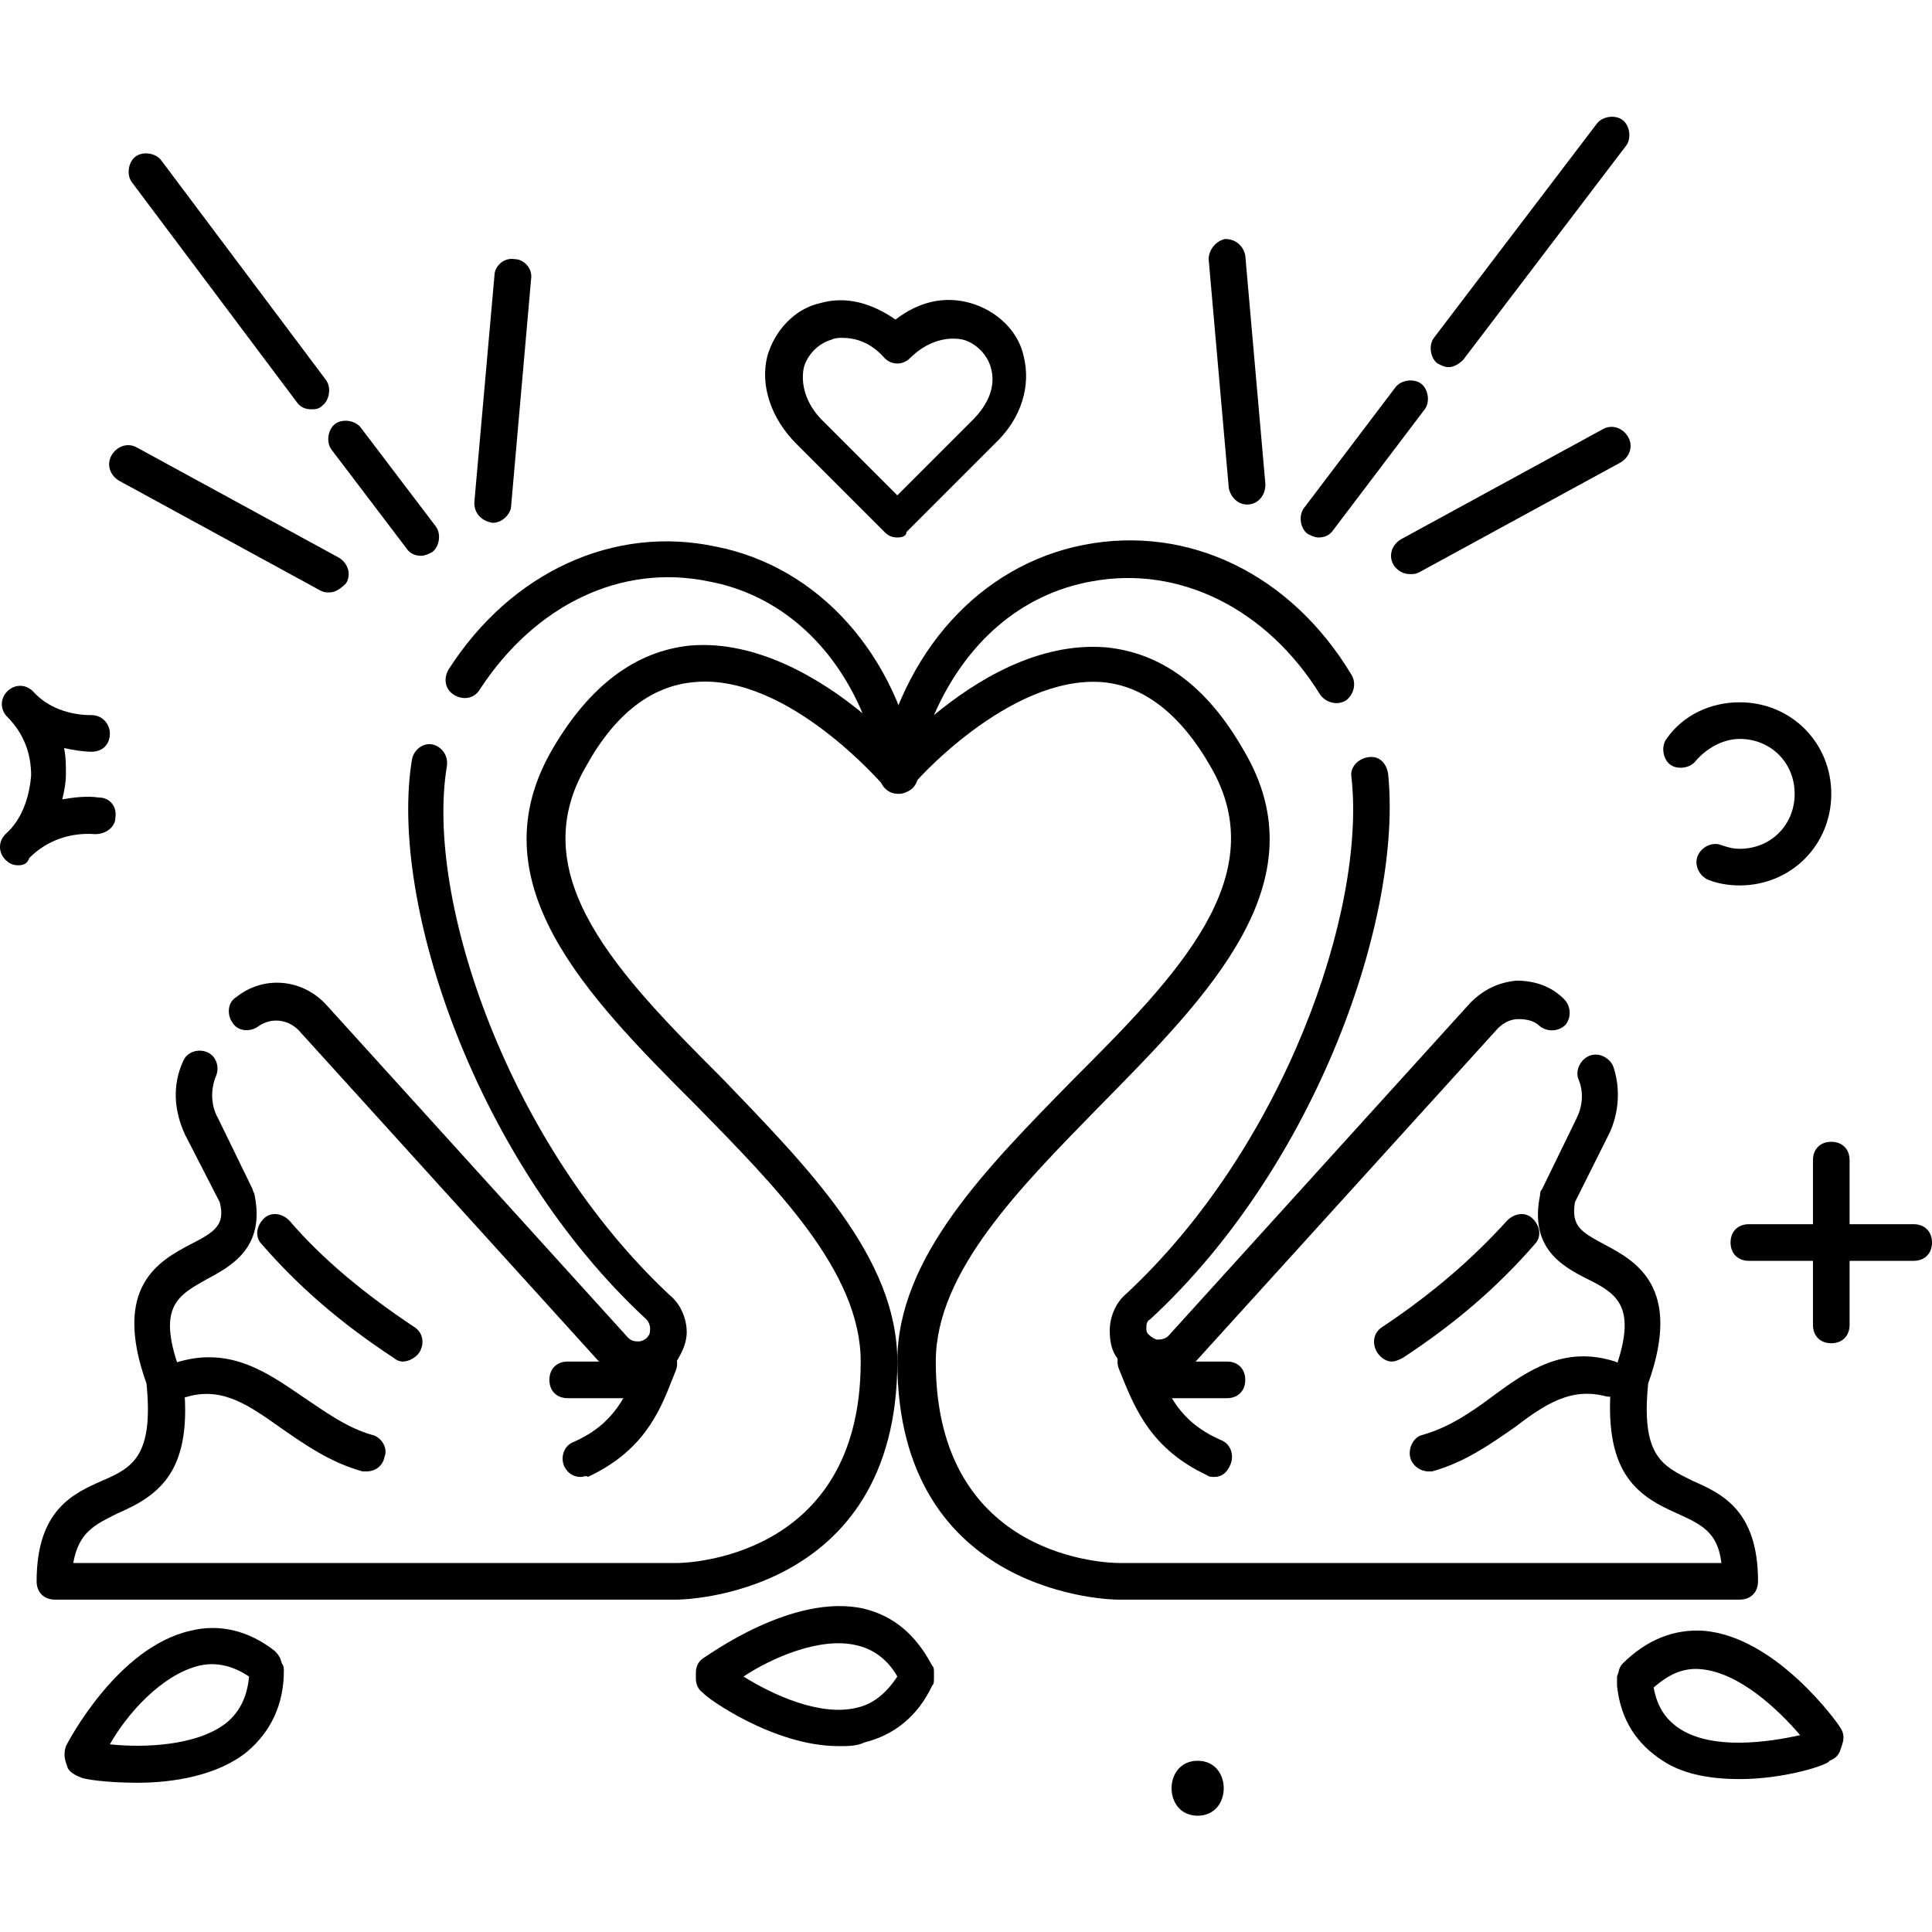
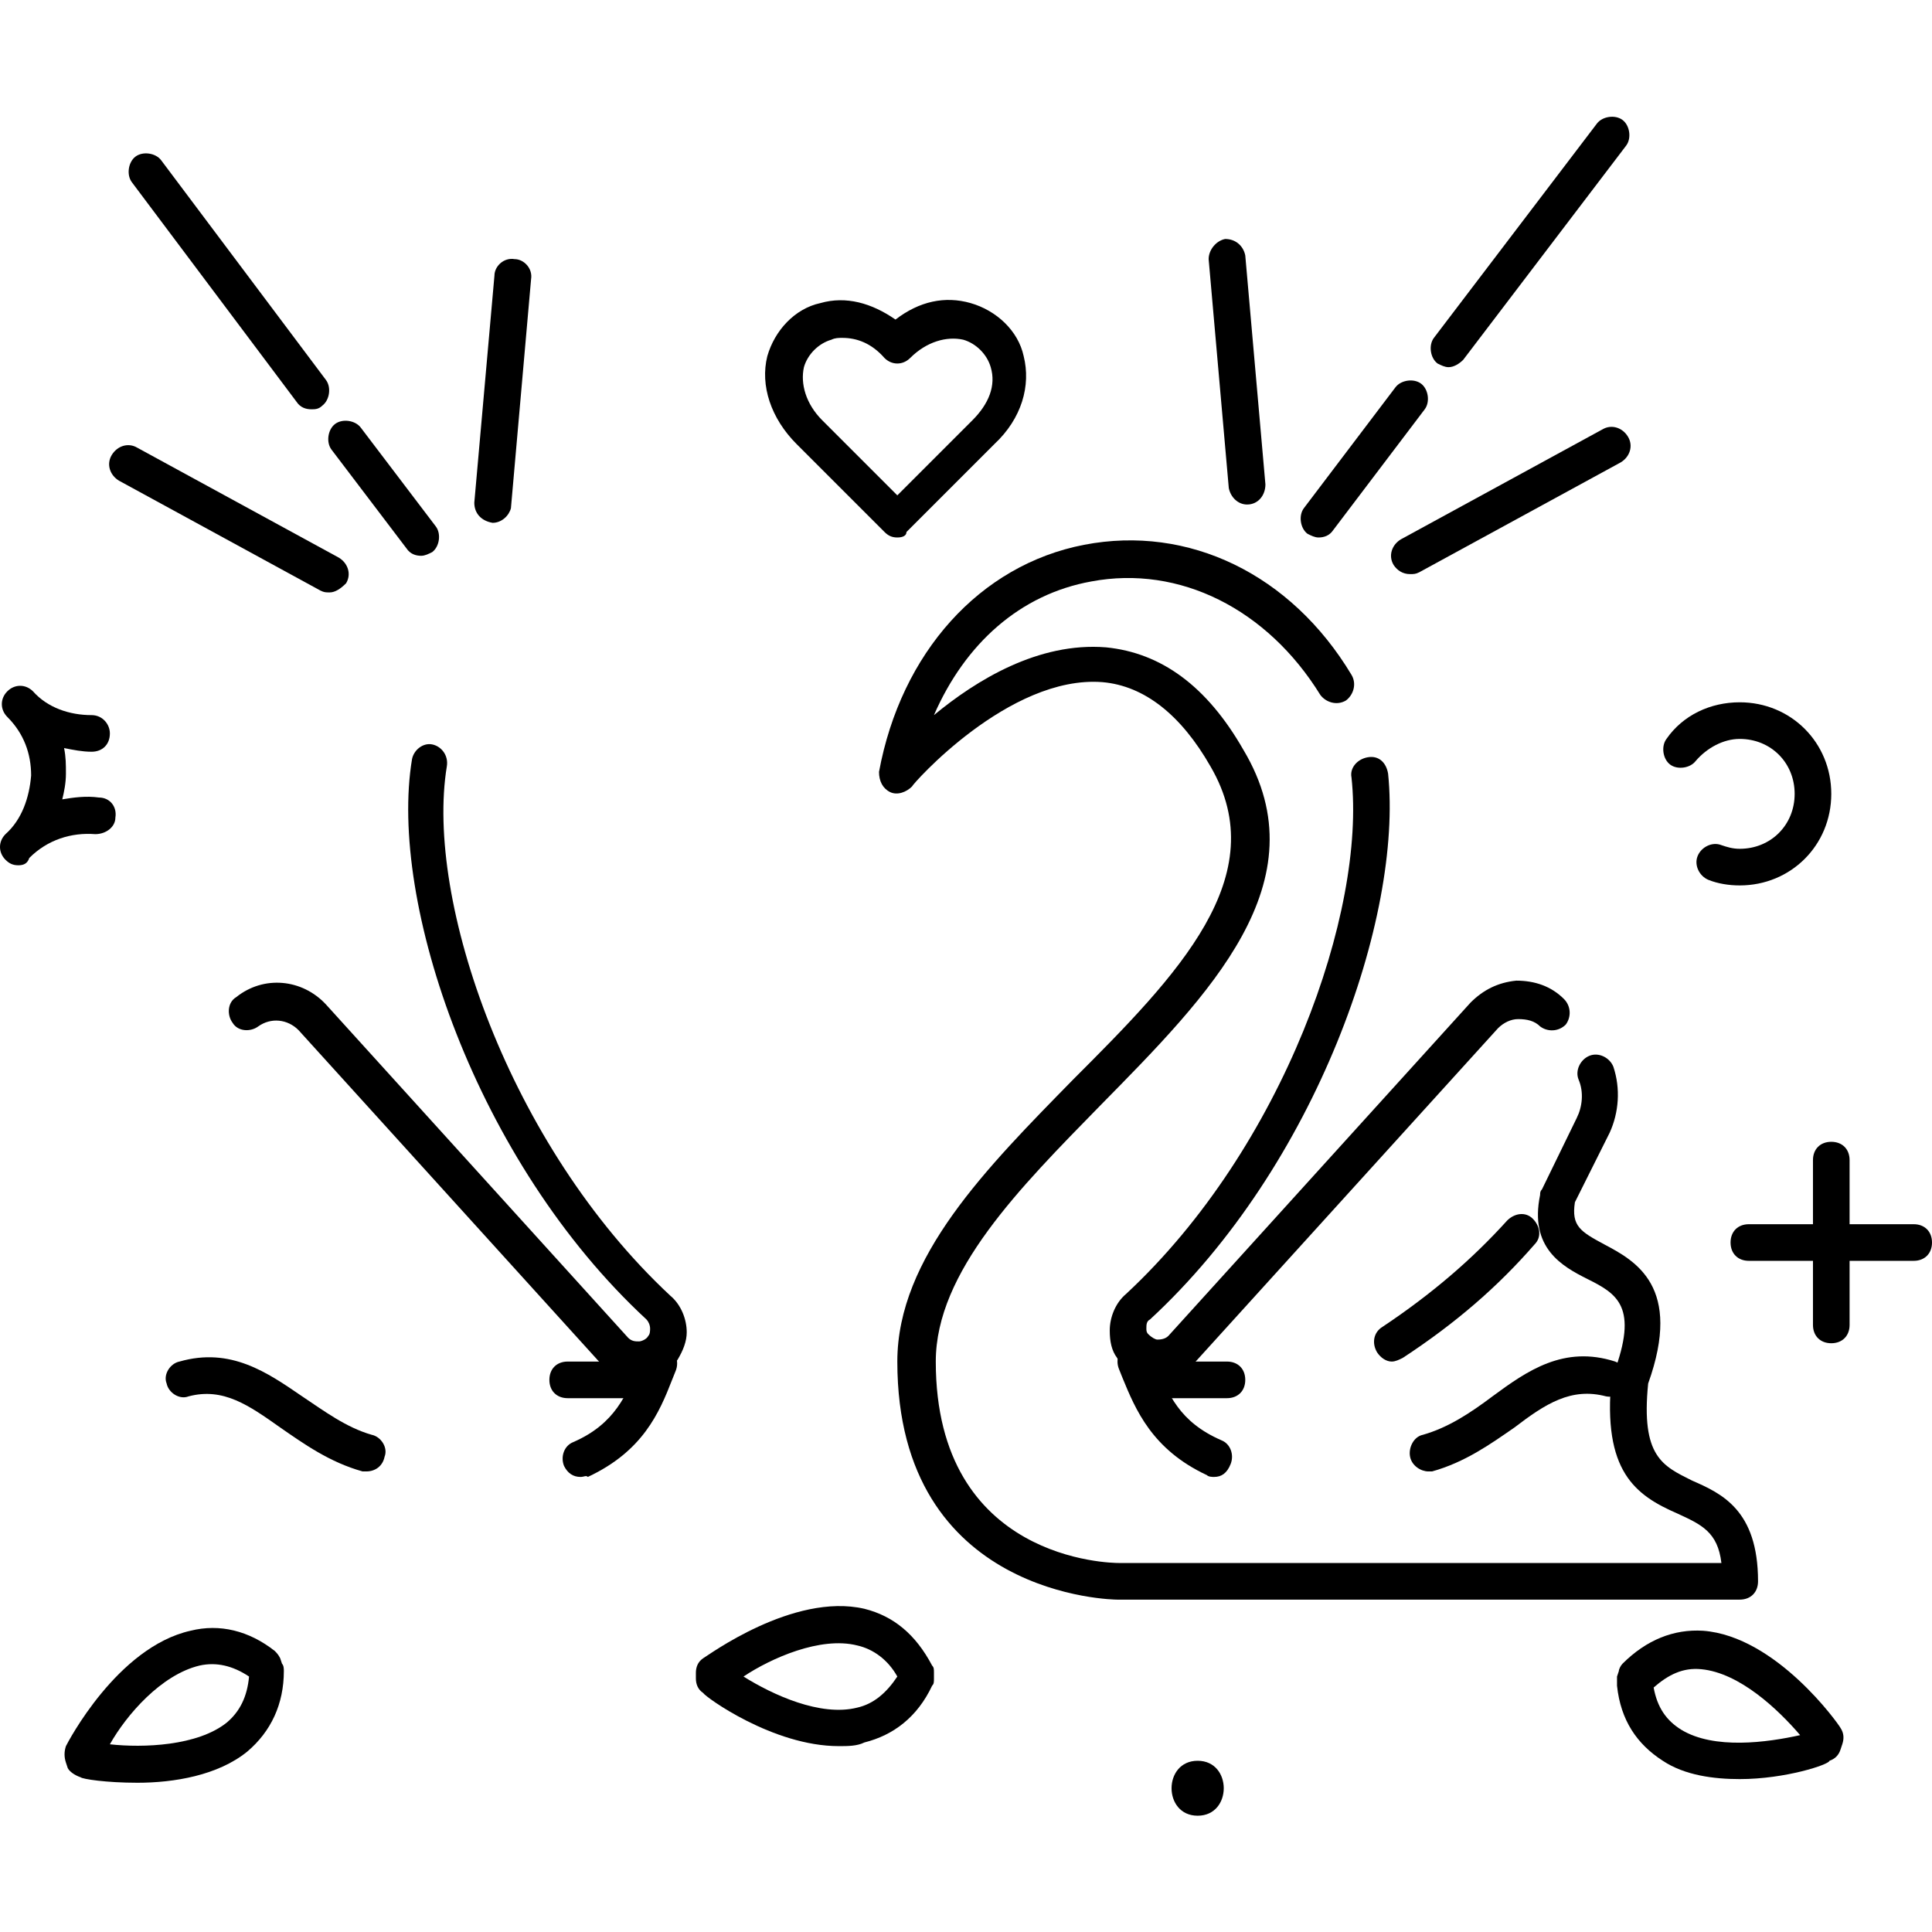
<svg xmlns="http://www.w3.org/2000/svg" id="_x30_4" height="512" viewBox="0 0 105.5 92.8" width="512">
  <g>
    <g>
      <g>
        <path d="m34.8 69c-.8 0-1.5-.3-2-.9l-16.5-18.2c-.6-.6-1.5-.7-2.2-.2-.4.3-1.1.3-1.4-.2-.3-.4-.3-1.1.2-1.4 1.5-1.2 3.6-1 4.9.4l16.5 18.2c.2.2.4.2.6.2.1 0 .4-.1.5-.3.1-.1.1-.3.1-.4 0-.2-.1-.4-.2-.5-9.3-8.6-14.1-22.8-12.8-30.6.1-.5.6-.9 1.1-.8s.9.6.8 1.2c-1.2 7.3 3.4 20.7 12.2 28.9.6.5.9 1.3.9 2 0 .5-.2 1-.5 1.5-.5.7-1.2 1.1-2 1.2-.1-.1-.1-.1-.2-.1z" />
      </g>
      <g>
-         <path d="m37 81h-34c-.6 0-1-.4-1-1 0-3.9 2-4.8 3.6-5.5s2.8-1.3 2.4-5.3c-1.9-5.3.7-6.7 2.4-7.6 1.4-.7 1.9-1.1 1.6-2.3l-1.9-3.7c-.6-1.3-.7-2.7-.1-4 .2-.5.8-.7 1.3-.5s.7.8.5 1.3c-.3.7-.3 1.6.1 2.3l1.9 3.9c0 .1.1.2.1.3.6 2.9-1.3 3.9-2.6 4.6-1.6.9-2.8 1.5-1.4 5.2 0 .1 0 .2.1.2.6 5.1-1.3 6.4-3.6 7.4-1.2.6-2.1 1-2.4 2.7h33c.4 0 10-.2 10-11 0-4.9-4.6-9.5-9-14-6-6-12.1-12.2-7.8-19.5 2-3.4 4.5-5.3 7.5-5.6 3.6-.3 7.1 1.8 9.4 3.7-1.6-3.8-4.6-6.5-8.4-7.2-4.8-1-9.5 1.3-12.5 5.9-.3.5-.9.6-1.4.3s-.6-.9-.3-1.4c3.4-5.3 9-7.9 14.6-6.7 5.6 1.1 9.9 5.9 11 12.3.1.4-.1.9-.6 1.1-.4.2-.9.1-1.2-.3-.1-.1-5.3-6.2-10.4-5.7-2.3.2-4.3 1.7-5.9 4.6-3.5 6 1.8 11.4 7.5 17.1 4.6 4.8 9.5 9.7 9.5 15.4 0 12.9-11.9 13-12 13z" />
-       </g>
+         </g>
      <g>
-         <path d="m22 68c-.2 0-.4-.1-.5-.2-2.9-1.9-5.2-3.9-7.2-6.2-.4-.4-.3-1 .1-1.4s1-.3 1.4.1c1.8 2.1 4.1 4 6.8 5.8.5.3.6.9.3 1.4-.2.3-.6.5-.9.5z" />
-       </g>
+         </g>
      <g>
        <path d="m20 74c-.1 0-.2 0-.2 0-1.8-.5-3.2-1.5-4.5-2.4-1.7-1.2-3.1-2.2-5-1.7-.5.2-1.1-.2-1.2-.7-.2-.5.2-1.1.7-1.2 2.8-.8 4.8.6 6.7 1.9 1.2.8 2.4 1.7 3.8 2.1.5.1.9.7.7 1.2-.1.5-.5.8-1 .8z" />
      </g>
      <g>
        <path d="m31.7 74.3c-.4 0-.7-.2-.9-.6-.2-.5 0-1.1.5-1.3 2.3-1 2.9-2.6 3.6-4.2l.2-.5c.2-.5.8-.7 1.3-.5s.7.8.5 1.3l-.2.5c-.7 1.8-1.6 3.9-4.6 5.3-.1-.1-.2 0-.4 0z" />
      </g>
      <g>
        <path d="m34 70h-3c-.6 0-1-.4-1-1s.4-1 1-1h3c.6 0 1 .4 1 1s-.4 1-1 1z" />
      </g>
    </g>
    <g>
      <g>
        <path d="m95 81h-34c-.1 0-12-.1-12-13 0-5.7 4.9-10.6 9.6-15.4 5.7-5.7 11-11.1 7.5-17.1-1.6-2.8-3.6-4.4-5.9-4.6-5.1-.4-10.4 5.6-10.4 5.7-.3.3-.8.5-1.2.3s-.6-.6-.6-1.1c1.2-6.5 5.5-11.3 11.2-12.4s11.3 1.6 14.6 7.1c.3.5.1 1.1-.3 1.4-.5.3-1.1.1-1.4-.3-2.9-4.7-7.7-7.1-12.5-6.2-3.9.7-6.9 3.4-8.6 7.3 2.3-1.9 5.7-4 9.4-3.7 3 .3 5.5 2.1 7.5 5.6 4.3 7.2-1.9 13.4-7.8 19.4-4.4 4.5-9 9.1-9 14 0 10.9 9.6 11 10 11h32.9c-.2-1.7-1.1-2.1-2.4-2.7-2.3-1-4.1-2.3-3.6-7.4 0-.1 0-.2.1-.2 1.4-3.7.2-4.4-1.4-5.2-1.4-.7-3.2-1.7-2.6-4.6 0-.1 0-.2.1-.3l1.9-3.9c.3-.6.4-1.4.1-2.1-.2-.5.1-1.1.6-1.3s1.1.1 1.3.6c.4 1.2.3 2.5-.2 3.6l-1.9 3.8c-.2 1.3.3 1.6 1.6 2.3 1.7.9 4.3 2.3 2.4 7.6-.4 4 .8 4.5 2.4 5.3 1.6.7 3.6 1.6 3.6 5.5 0 .6-.4 1-1 1z" />
      </g>
      <g>
        <path d="m63.2 69c-.1 0-.1 0-.2 0-.8-.1-1.6-.5-2-1.2-.3-.4-.4-.9-.4-1.5 0-.7.3-1.5.9-2 8.6-8 13.1-20.9 12.3-28.2-.1-.5.3-1 .9-1.1s1 .3 1.1.9c.8 7.8-3.9 21.4-13 29.8-.2.1-.2.3-.2.5 0 .1 0 .2.1.3.2.2.4.3.5.3s.4 0 .6-.2l16.5-18.2c.7-.7 1.5-1.1 2.5-1.2 1 0 1.9.3 2.6 1 .4.4.4 1 .1 1.4-.4.4-1 .4-1.4.1-.3-.3-.7-.4-1.2-.4-.4 0-.8.2-1.1.5l-16.6 18.3c-.5.5-1.2.9-2 .9z" />
      </g>
      <g>
        <path d="m76 68c-.3 0-.6-.2-.8-.5-.3-.5-.2-1.1.3-1.4 2.7-1.8 4.9-3.7 6.8-5.8.4-.4 1-.5 1.4-.1s.5 1 .1 1.4c-2 2.3-4.3 4.3-7.2 6.2-.2.1-.4.2-.6.2z" />
      </g>
      <g>
        <path d="m78 74c-.4 0-.9-.3-1-.8s.2-1.1.7-1.2c1.4-.4 2.6-1.2 3.8-2.1 1.9-1.4 3.9-2.8 6.7-1.9.5.2.8.7.7 1.2-.2.5-.7.8-1.2.7-1.9-.5-3.3.4-5 1.7-1.3.9-2.7 1.9-4.5 2.4 0 0-.1 0-.2 0z" />
      </g>
      <g>
        <path d="m66.3 74.3c-.1 0-.3 0-.4-.1-3-1.4-3.9-3.6-4.6-5.3l-.2-.5c-.2-.5 0-1.1.5-1.3s1.1 0 1.3.5l.2.5c.7 1.7 1.3 3.2 3.6 4.2.5.2.7.8.5 1.3s-.5.7-.9.7z" />
      </g>
      <g>
        <path d="m67 70h-3c-.6 0-1-.4-1-1s.4-1 1-1h3c.6 0 1 .4 1 1s-.4 1-1 1z" />
      </g>
    </g>
    <g>
      <path d="m49 23c-.3 0-.5-.1-.7-.3l-4.8-4.8c-1.4-1.4-2-3.2-1.6-4.8.4-1.4 1.5-2.6 2.9-2.9 1.4-.4 2.8 0 4.1.9 1.3-1 2.7-1.3 4.1-.9s2.6 1.5 2.9 2.9c.4 1.6-.1 3.4-1.6 4.8l-4.8 4.8c0 .2-.2.3-.5.3zm-3-10.9c-.2 0-.4 0-.6.1-.7.2-1.3.8-1.5 1.5-.2.9.1 2 1 2.9l4.1 4.1 4.1-4.1c.9-.9 1.3-1.9 1-2.9-.2-.7-.8-1.3-1.5-1.5-.9-.2-2 .1-2.9 1-.4.4-1 .4-1.4 0-.7-.8-1.5-1.1-2.3-1.1z" />
    </g>
    <g>
      <path d="m95 42c-.6 0-1.2-.1-1.7-.3s-.8-.8-.6-1.3.8-.8 1.3-.6c.3.1.6.2 1 .2 1.7 0 3-1.3 3-3s-1.3-3-3-3c-.9 0-1.8.5-2.4 1.2-.3.4-1 .5-1.4.2s-.5-1-.2-1.4c.9-1.3 2.4-2 4-2 2.8 0 5 2.2 5 5s-2.2 5-5 5z" />
    </g>
    <g>
      <g>
        <path d="m100 67c-.6 0-1-.4-1-1v-9c0-.6.4-1 1-1s1 .4 1 1v9c0 .6-.4 1-1 1z" />
      </g>
      <g>
        <path d="m104.5 62.5h-9c-.6 0-1-.4-1-1s.4-1 1-1h9c.6 0 1 .4 1 1s-.4 1-1 1z" />
      </g>
    </g>
    <g>
      <path d="m45.8 89c-3.6 0-7.3-2.7-7.4-2.9-.3-.2-.4-.5-.4-.8v-.3c0-.3.1-.6.4-.8.2-.1 4.9-3.6 8.8-2.7 1.6.4 2.8 1.4 3.7 3.1.1.1.1.2.1.4v.3c0 .2 0 .3-.1.4-.8 1.7-2.1 2.7-3.7 3.1-.4.2-.9.2-1.4.2zm-5.2-3.8c1.6 1 4.2 2.2 6.2 1.7.9-.2 1.6-.8 2.2-1.7-.5-.9-1.3-1.5-2.2-1.7-2-.5-4.7.7-6.2 1.7z" />
    </g>
    <g>
      <path d="m7.5 91c-1.7 0-3-.2-3.1-.3-.3-.1-.6-.3-.7-.5l-.1-.3c-.1-.3-.1-.6 0-.9.1-.2 2.8-5.4 6.8-6.3 1.6-.4 3.2 0 4.6 1.1.1.1.2.2.3.4l.1.3c.1.1.1.3.1.4 0 1.8-.7 3.3-2 4.4-1.6 1.3-4 1.7-6 1.7zm-1.5-2.1c1.8.2 4.8.1 6.4-1.2.7-.6 1.1-1.4 1.2-2.5-.9-.6-1.8-.8-2.7-.6-2.1.5-4 2.7-4.9 4.3z" />
    </g>
    <g>
      <g>
        <path d="m1 40.9c-.3 0-.5-.1-.7-.3-.4-.4-.4-1 0-1.4.9-.8 1.3-2 1.4-3.2 0-1.2-.4-2.3-1.3-3.2-.4-.4-.4-1 0-1.4s1-.4 1.4 0c.8.9 2 1.3 3.2 1.3.6 0 1 .5 1 1 0 .6-.4 1-1 1-.5 0-1-.1-1.5-.2.1.5.1.9.1 1.4s-.1 1-.2 1.4c.6-.1 1.3-.2 2-.1.6 0 1 .5.9 1.1 0 .5-.5.9-1.1.9-1.3-.1-2.6.3-3.6 1.3-.1.3-.3.4-.6.4z" />
      </g>
    </g>
    <g>
      <path d="m95 90.8c-1.4 0-3-.2-4.2-1-1.4-.9-2.3-2.2-2.5-4.1 0-.2 0-.3 0-.5l.1-.3c0-.1.1-.3.2-.4 1.3-1.3 2.8-1.9 4.4-1.8 4 .3 7.4 5.1 7.5 5.3.2.3.2.6.1.9l-.1.3c-.1.3-.3.5-.6.6 0 .2-2.4 1-4.9 1zm-4.7-5c.2 1.1.7 1.8 1.5 2.3 1.8 1.1 4.7.7 6.5.3-1.2-1.4-3.3-3.4-5.4-3.6-1-.1-1.8.3-2.6 1z" />
    </g>
    <g>
      <g>
        <path d="m79.1 13.7c-.2 0-.4-.1-.6-.2-.4-.3-.5-1-.2-1.4l8.9-11.7c.3-.4 1-.5 1.4-.2s.5 1 .2 1.4l-8.9 11.7c-.2.2-.5.4-.8.4z" />
      </g>
      <g>
        <path d="m72 23c-.2 0-.4-.1-.6-.2-.4-.3-.5-1-.2-1.4l5-6.6c.3-.4 1-.5 1.4-.2s.5 1 .2 1.4l-5 6.6c-.2.3-.5.4-.8.4z" />
      </g>
      <g>
        <path d="m77 25c-.4 0-.7-.2-.9-.5-.3-.5-.1-1.1.4-1.4l11-6c.5-.3 1.1-.1 1.4.4s.1 1.1-.4 1.4l-11 6c-.2.1-.3.1-.5.1z" />
      </g>
      <g>
        <path d="m68.1 21.2c-.5 0-.9-.4-1-.9l-1.1-12.5c0-.5.4-1 .9-1.1.6 0 1 .4 1.1.9l1.1 12.5c0 .6-.4 1.1-1 1.1z" />
      </g>
    </g>
    <g>
      <g>
        <path d="m17 16c-.3 0-.6-.1-.8-.4l-9-12c-.3-.4-.2-1.1.2-1.4s1.1-.2 1.4.2l9 12c.3.4.2 1.1-.2 1.4-.2.2-.4.2-.6.2z" />
      </g>
      <g>
        <path d="m23 24c-.3 0-.6-.1-.8-.4l-4.1-5.4c-.3-.4-.2-1.1.2-1.4s1.1-.2 1.4.2l4.1 5.4c.3.4.2 1.1-.2 1.4-.2.1-.4.2-.6.2z" />
      </g>
      <g>
        <path d="m18 26c-.2 0-.3 0-.5-.1l-11-6c-.5-.3-.7-.9-.4-1.4s.9-.7 1.4-.4l11 6c.5.3.7.9.4 1.4-.3.3-.6.5-.9.5z" />
      </g>
      <g>
        <path d="m26.9 22.2c-.6-.1-1-.5-1-1.1l1.1-12.4c0-.5.5-1 1.1-.9.5 0 1 .5.9 1.1l-1.1 12.5c-.1.4-.5.8-1 .8z" />
      </g>
    </g>
    <g>
      <g>
        <path d="m65.4 92.8c1.9 0 1.9-3 0-3s-1.9 3 0 3z" />
      </g>
    </g>
  </g>
</svg>